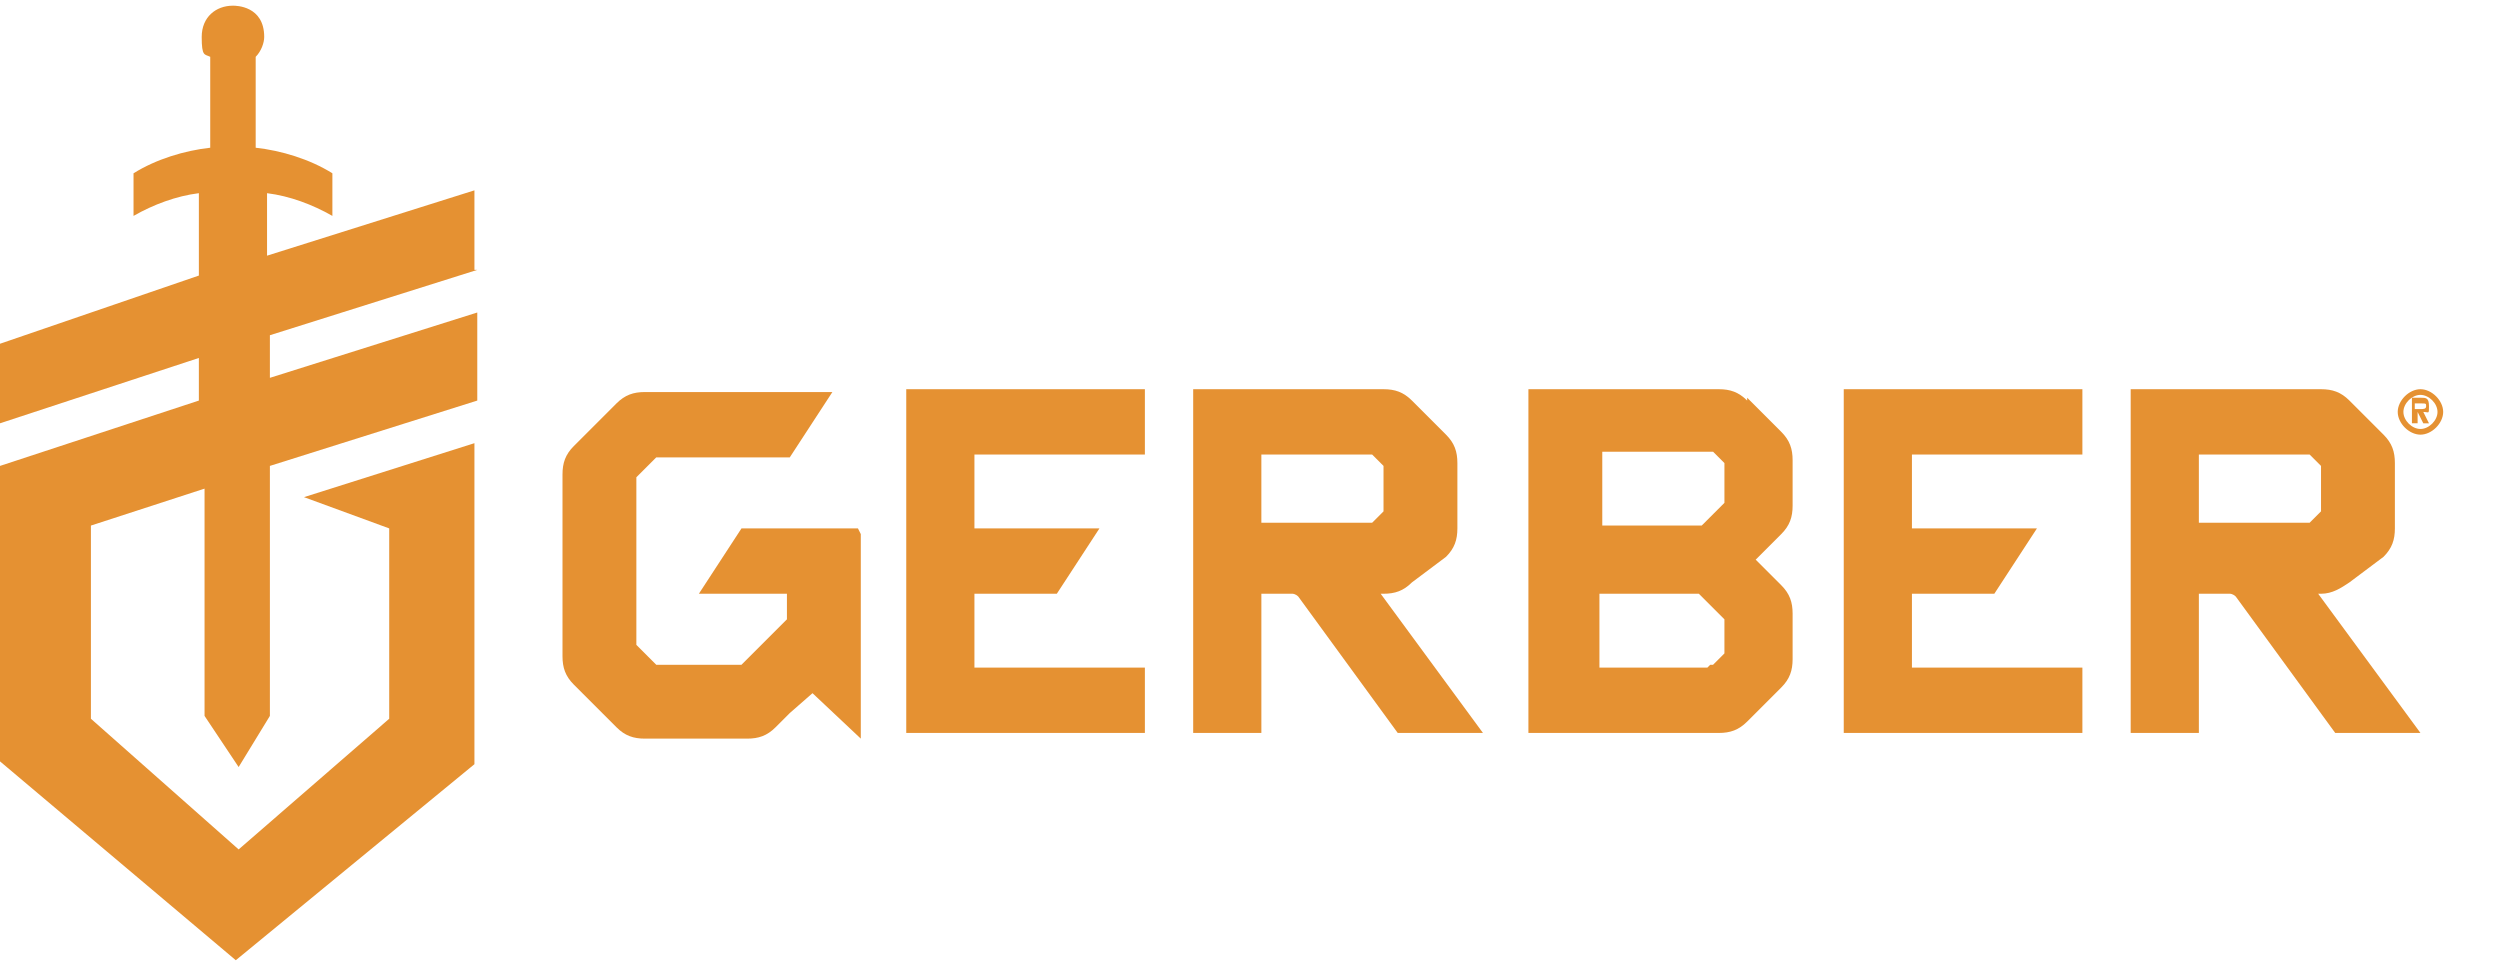
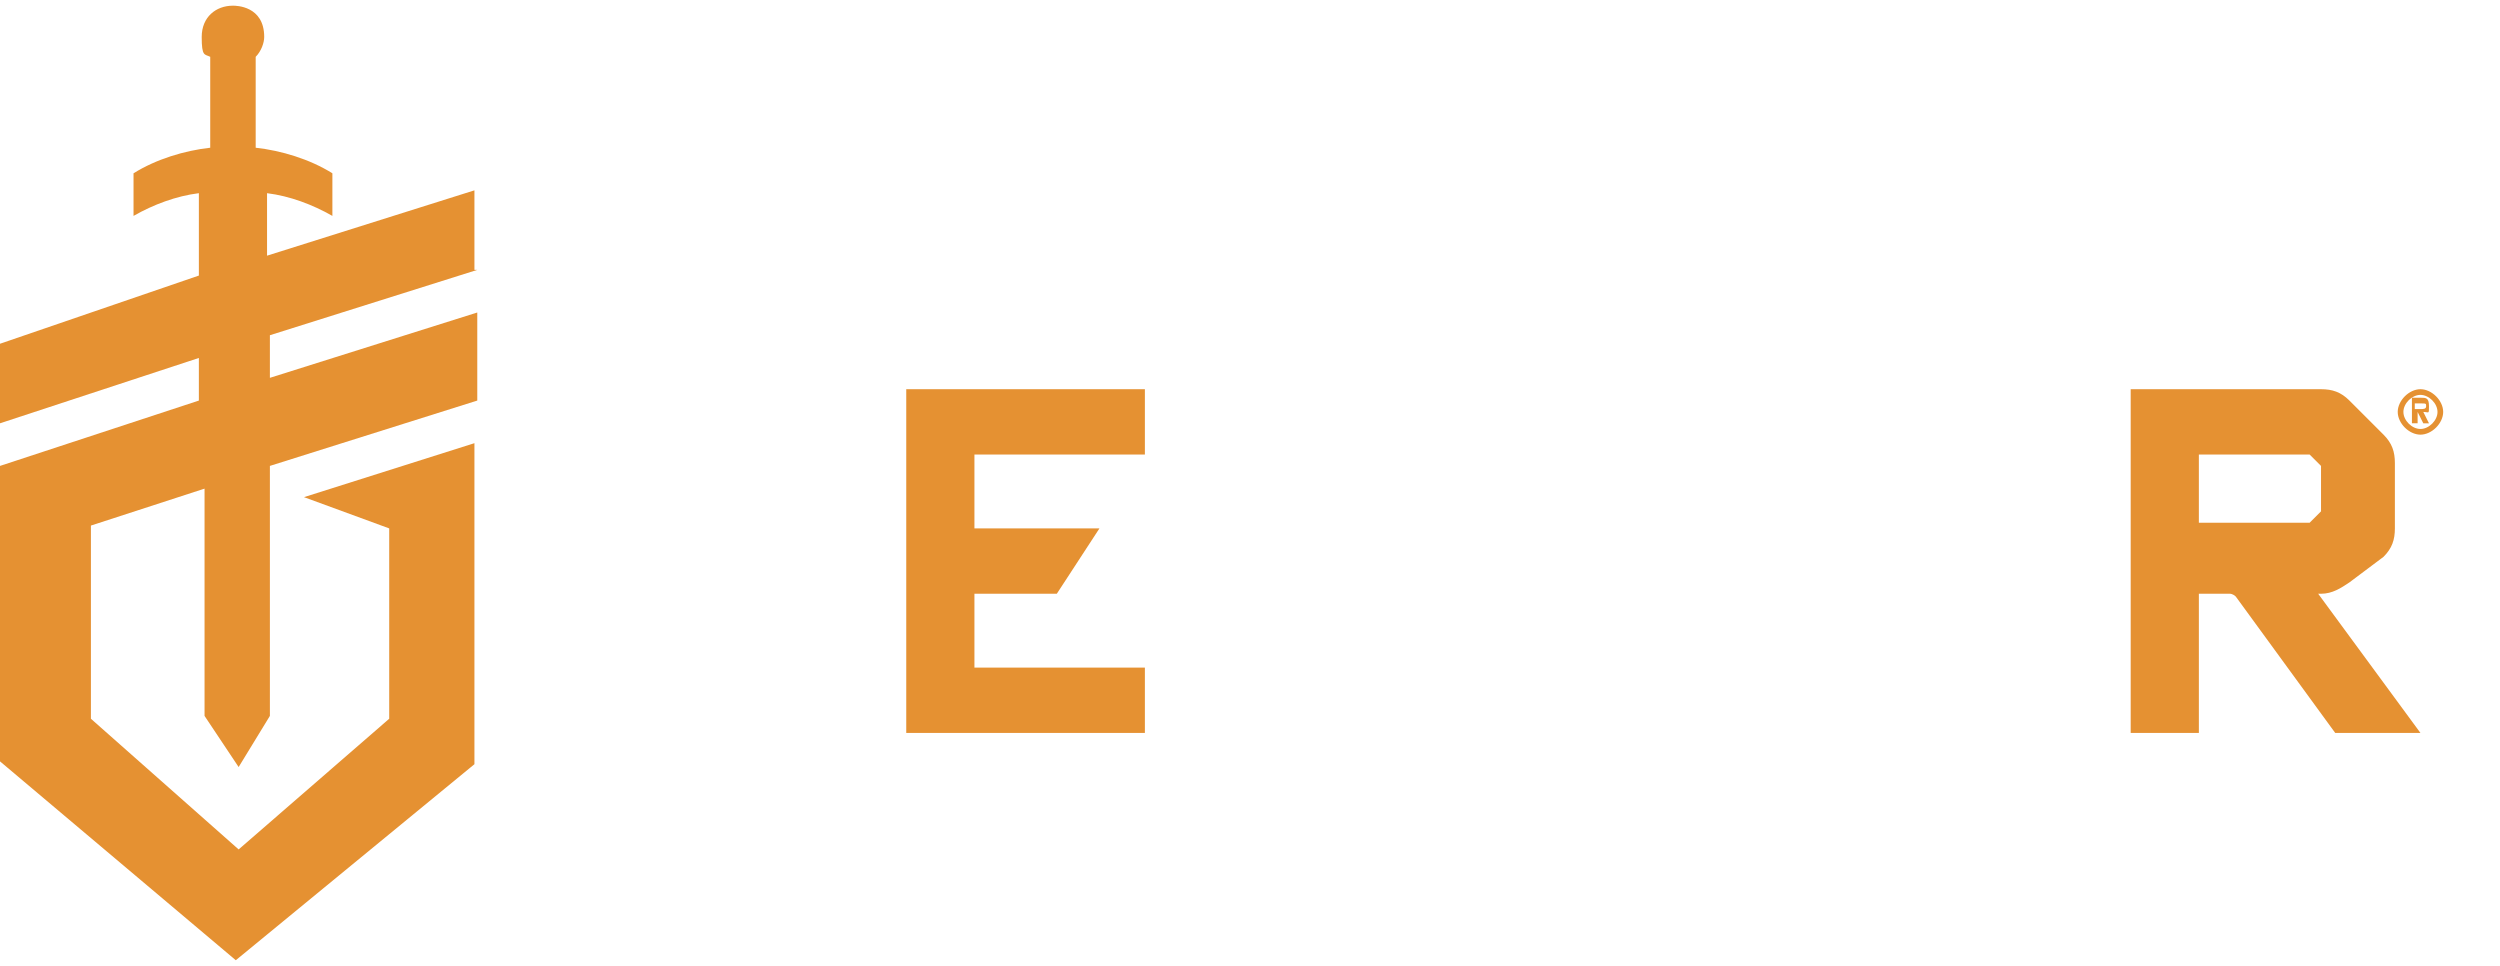
<svg xmlns="http://www.w3.org/2000/svg" id="Layer_4" version="1.1" viewBox="0 0 88 34">
  <defs>
    <style> .st0 { fill-rule: evenodd; } .st0, .st1 { fill: #e59132; } </style>
  </defs>
  <path class="st0" d="M16.7,9.5v-2.8l-7.3,2.3v-2.2c.8.1,1.6.4,2.3.8v-1.5c-.8-.5-1.8-.8-2.7-.9v-3.2c.2-.2.3-.5.3-.7,0-1.1-1-1.1-1.1-1.1-.6,0-1.1.4-1.1,1.1s.1.6.3.7v3.2c-.9.1-1.9.4-2.7.9v1.5c.7-.4,1.5-.7,2.3-.8v2.9L0,12.1v2.8l7-2.3v1.5L0,16.4v10.4l8.3,7,8.4-6.9v-11.3l-6,1.9,3,1.1v6.7l-5.3,4.6-5.2-4.6v-6.8l4-1.3v8l1.2,1.8,1.1-1.8v-8.8l7.3-2.3v-3.1l-7.3,2.3v-1.5l7.3-2.3h0Z" />
  <g>
-     <path class="st1" d="M30.2,18.6h-4.1l-1.5,2.3h3.1v.8c0,0,0,0,0,.1l-1.6,1.6s0,0-.1,0h-2.8c0,0,0,0-.1,0l-.7-.7s0,0,0-.1v-5.7s0,0,0-.1l.7-.7s0,0,.1,0h4.6l1.5-2.3h-6.6c-.4,0-.7.1-1,.4l-1.5,1.5c-.3.3-.4.6-.4,1v6.4c0,.4.1.7.4,1l1.5,1.5c.3.3.6.4,1,.4h3.6c.4,0,.7-.1,1-.4l.5-.5.8-.7,1.7,1.6v-7.2h0Z" />
-     <path class="st1" d="M61.5,14.1c-.3-.3-.6-.4-1-.4h-6.7v12.1h6.7c.4,0,.7-.1,1-.4l1.2-1.2c.3-.3.4-.6.4-1v-1.6c0-.4-.1-.7-.4-1l-.9-.9.9-.9c.3-.3.4-.6.4-1v-1.6c0-.4-.1-.7-.4-1l-1.2-1.2h0ZM60.7,17.6c0,0,0,0,0,.1l-.8.8s0,0-.1,0h-3.4v-2.6h3.8c0,0,0,0,.1,0l.4.4s0,0,0,.1v1h0ZM60.1,23.5h-3.8v-2.6h3.4c0,0,0,0,.1,0l.9.9s0,0,0,.1v1c0,0,0,0,0,.1l-.4.4s0,0-.1,0h0Z" />
    <polygon class="st1" points="40.3 16 40.3 13.7 31.9 13.7 31.9 25.8 40.3 25.8 40.3 23.5 34.3 23.5 34.3 20.9 37.2 20.9 38.7 18.6 34.3 18.6 34.3 16 40.3 16" />
-     <polygon class="st1" points="73.3 16 73.3 13.7 64.9 13.7 64.9 25.8 73.3 25.8 73.3 23.5 67.3 23.5 67.3 20.9 70.2 20.9 71.7 18.6 67.3 18.6 67.3 16 73.3 16" />
    <path class="st1" d="M81.6,20.9h.1c.4,0,.7-.2,1-.4l1.2-.9c.3-.3.4-.6.4-1v-2.3c0-.4-.1-.7-.4-1l-1.2-1.2c-.3-.3-.6-.4-1-.4h-6.7v12.1h2.4v-4.9h1.1c0,0,.1,0,.2.1l3.5,4.8h3l-3.6-4.9h0ZM77.4,16h3.8c0,0,0,0,.1,0l.4.4s0,0,0,.1v1.4c0,0,0,0,0,.1l-.4.4c0,0,0,0-.1,0h-3.8v-2.6h0Z" />
-     <path class="st1" d="M48.7,20.9c.4,0,.7-.1,1-.4l1.2-.9c.3-.3.4-.6.4-1v-2.3c0-.4-.1-.7-.4-1l-1.2-1.2c-.3-.3-.6-.4-1-.4h-6.7v12.1h2.4v-4.9h1.1c0,0,.1,0,.2.1l3.5,4.8h3l-3.6-4.9h.1,0,0ZM44.4,16h3.8c0,0,0,0,.1,0l.4.4s0,0,0,.1v1.4c0,0,0,0,0,.1l-.4.4s0,0-.1,0h-3.8v-2.6h0Z" />
    <path class="st1" d="M85.2,13.7c.4,0,.8.4.8.8s-.4.8-.8.8-.8-.4-.8-.8.4-.8.8-.8ZM85.2,15.1c.3,0,.6-.3.6-.6s-.3-.6-.6-.6-.6.3-.6.6.3.6.6.6ZM85.2,14.5h-.1v.4h-.2v-.9h.3c.2,0,.3,0,.3.3s0,.2-.2.2l.2.4h-.2l-.2-.4h0ZM85.2,14.4c.1,0,.2,0,.2-.1s0-.1-.2-.1h-.2v.2h.1,0Z" />
  </g>
</svg>